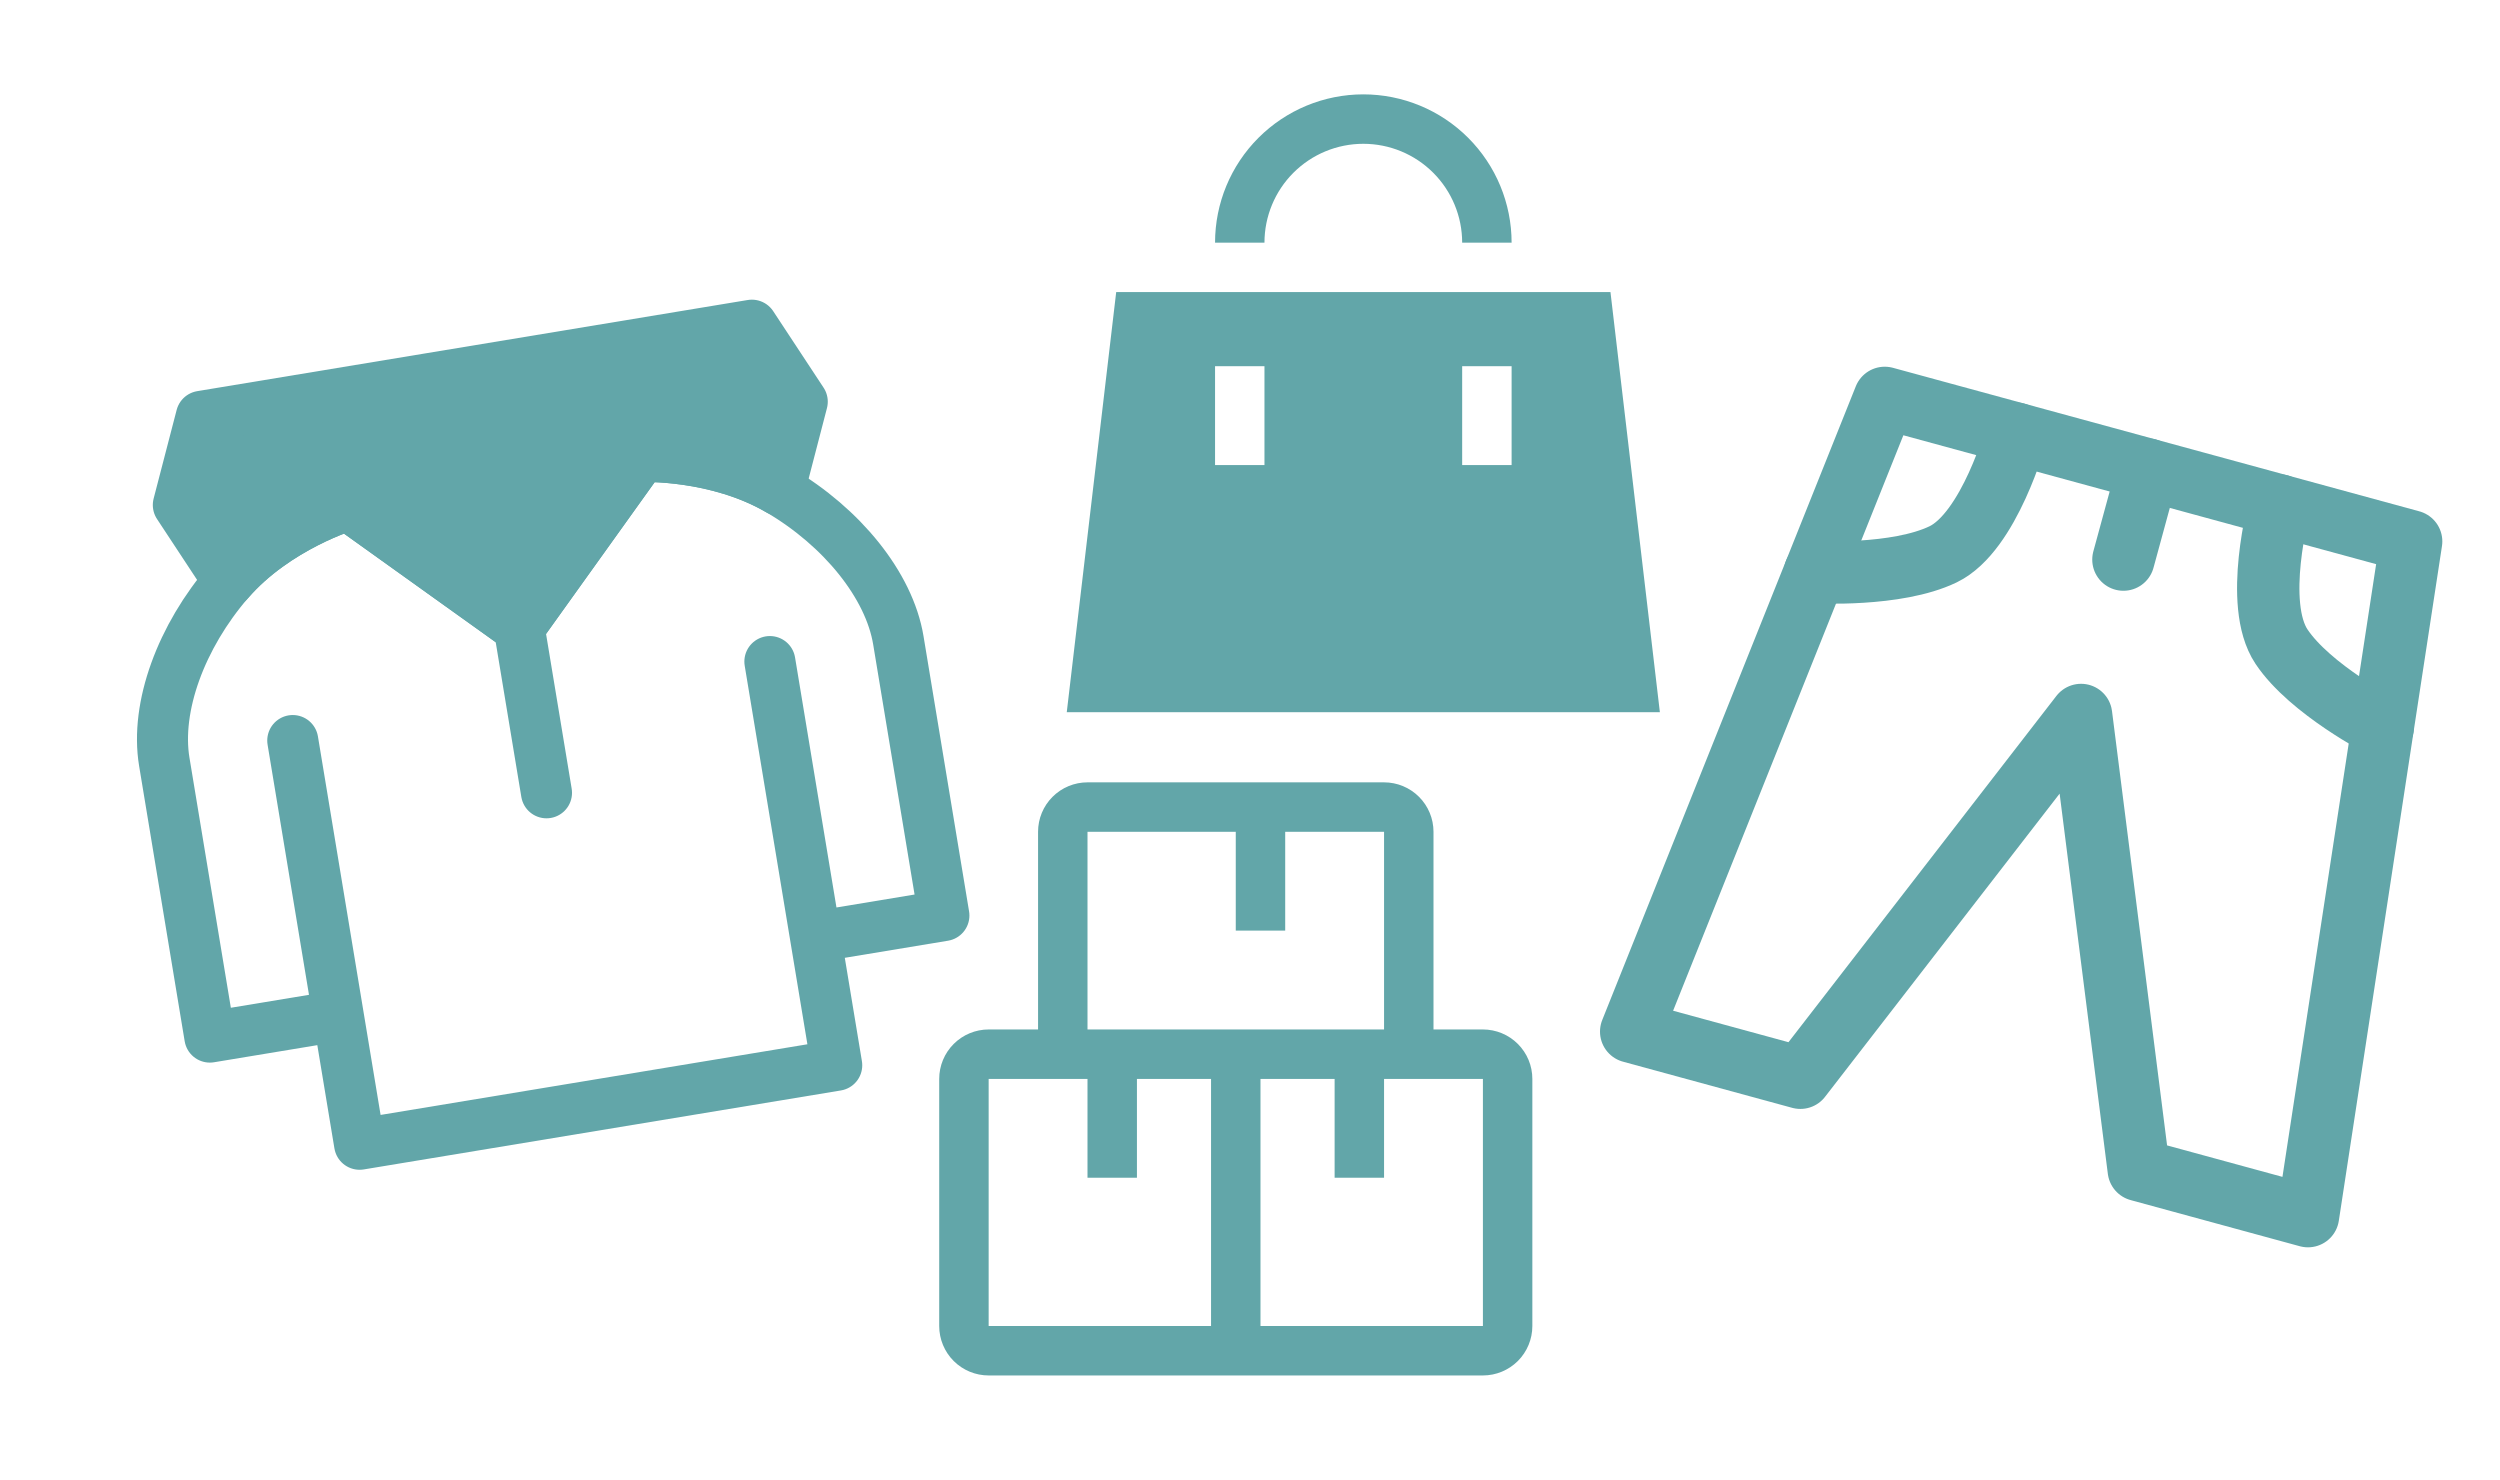
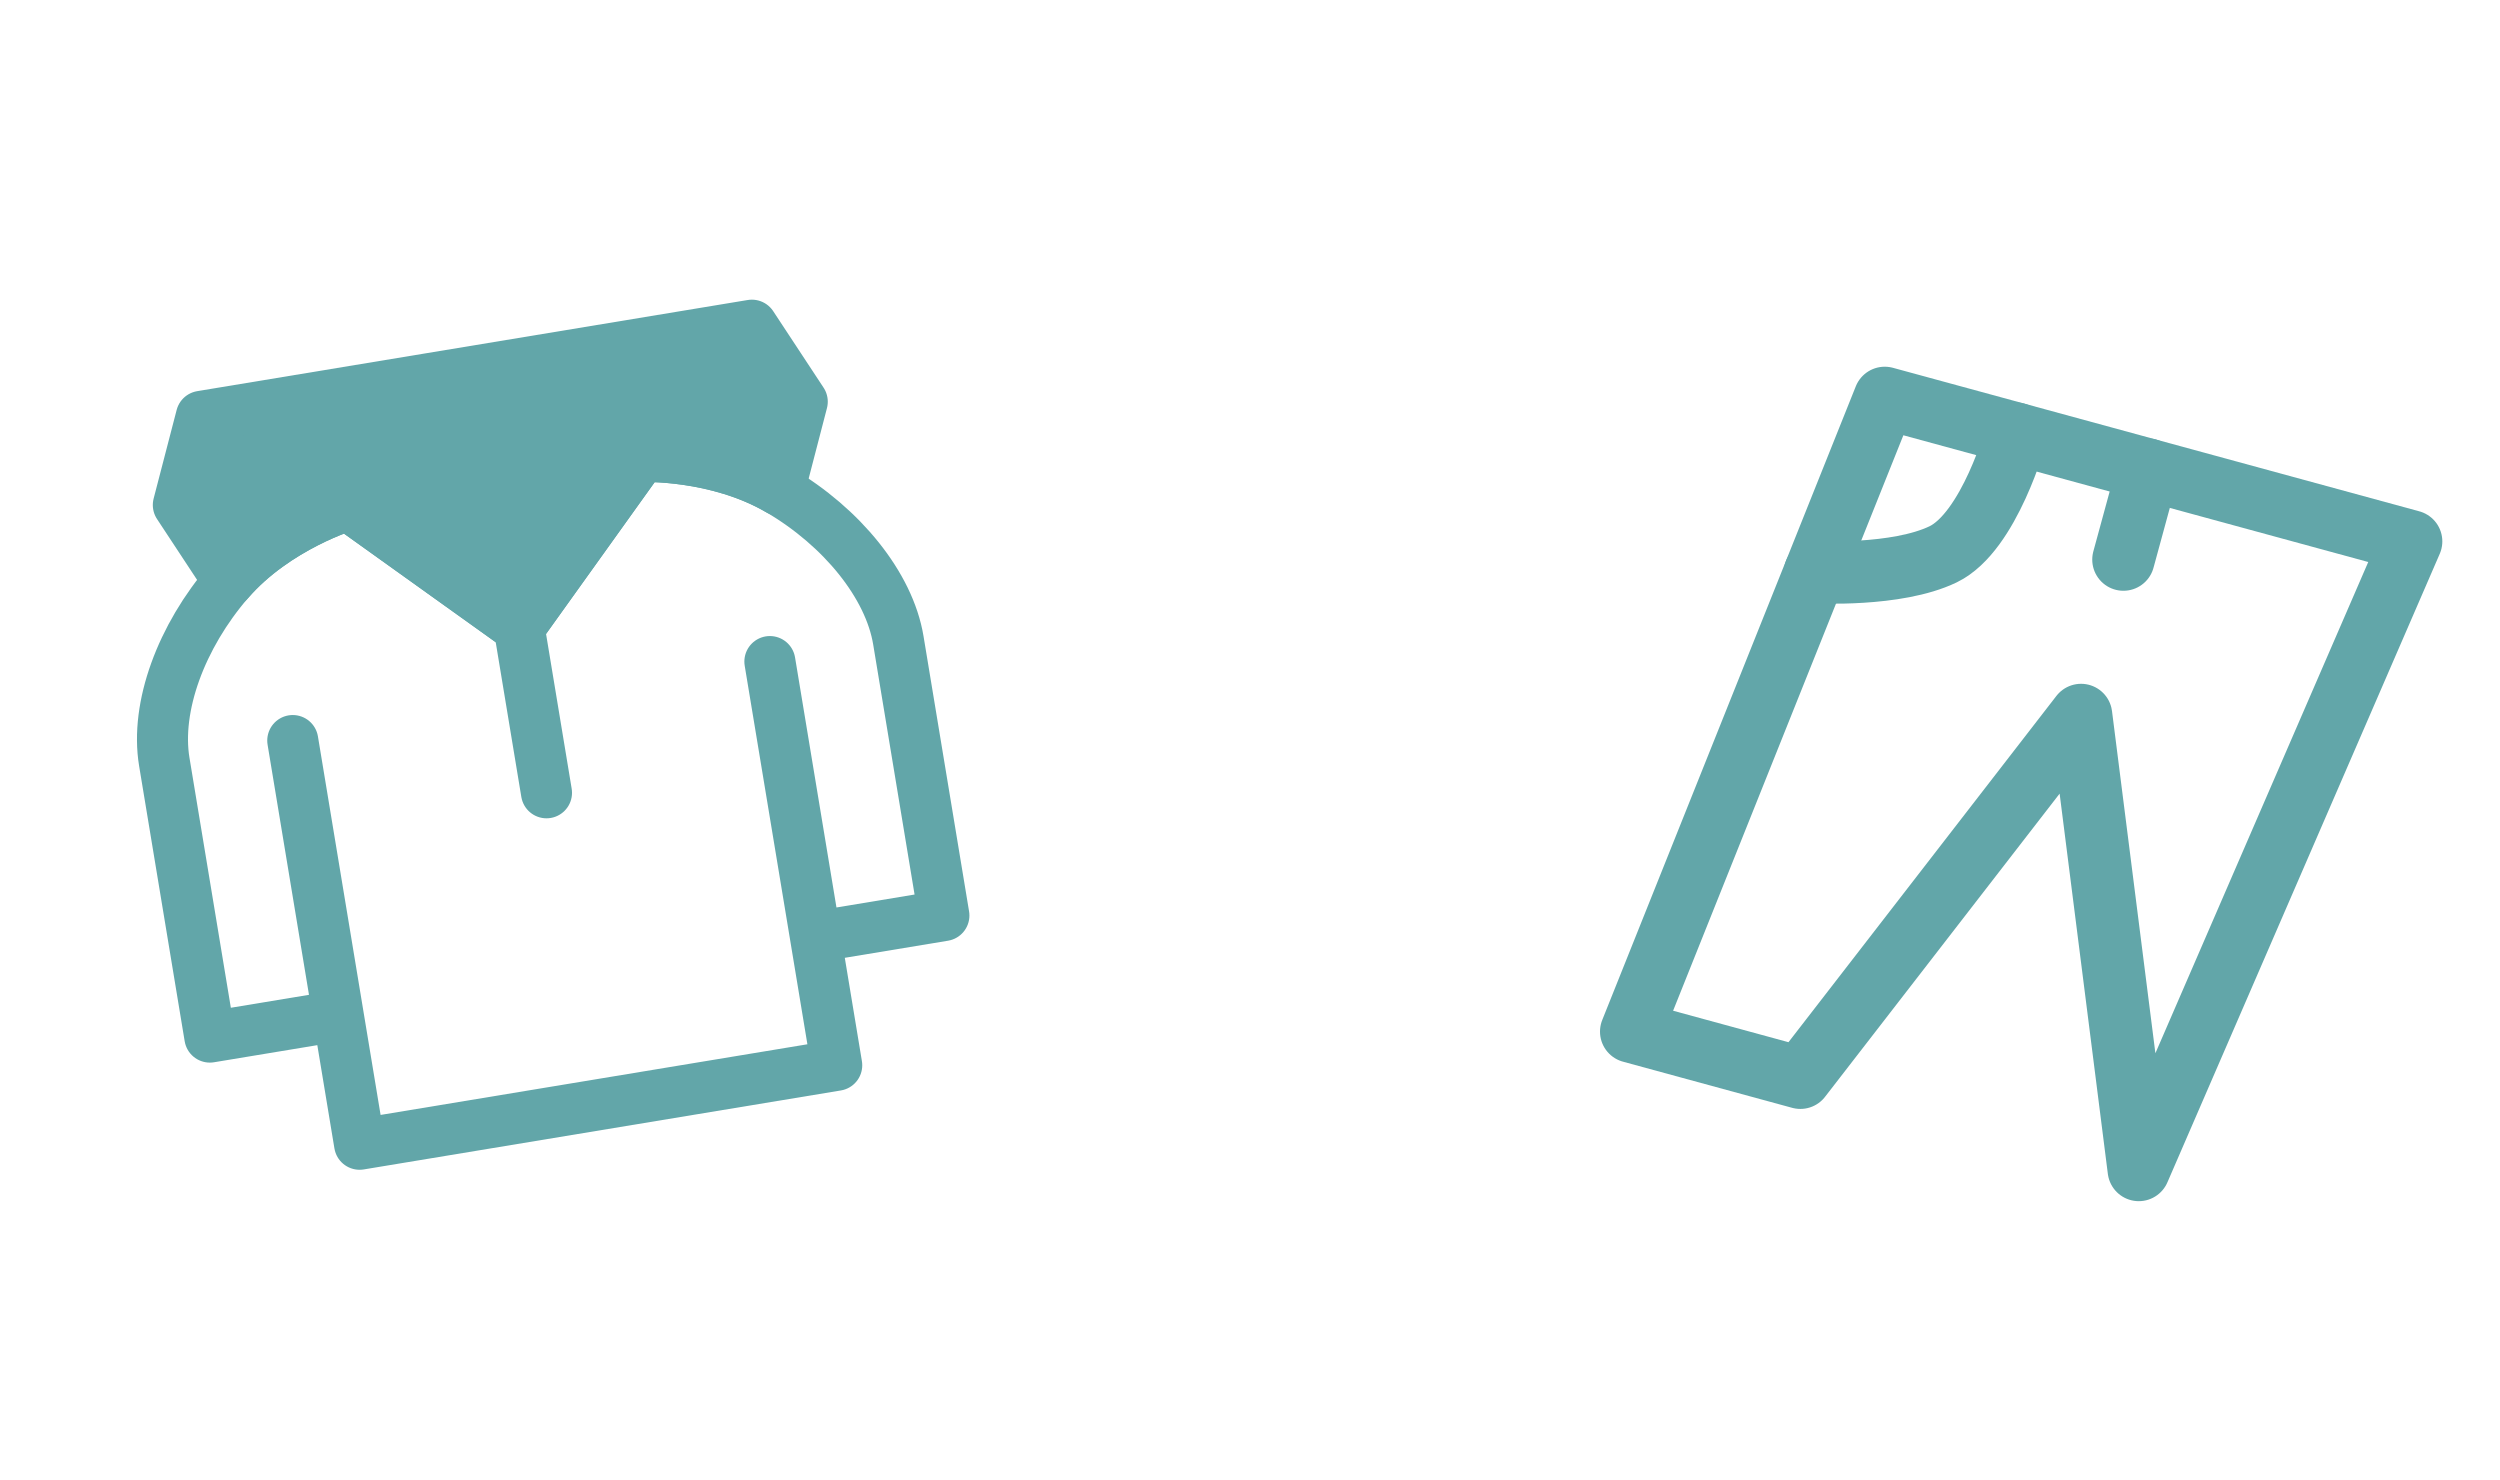
<svg xmlns="http://www.w3.org/2000/svg" width="98" height="58" viewBox="0 0 98 58" fill="none">
-   <path d="M83.84 45.864L90.473 47.673L94.517 21.223L73.882 15.597L63.942 40.439L70.575 42.248L81.578 28.027L83.84 45.864Z" stroke="#62A6A9" stroke-width="2.444" stroke-linecap="round" stroke-linejoin="round" />
+   <path d="M83.84 45.864L94.517 21.223L73.882 15.597L63.942 40.439L70.575 42.248L81.578 28.027L83.84 45.864Z" stroke="#62A6A9" stroke-width="2.444" stroke-linecap="round" stroke-linejoin="round" />
  <path d="M84.199 18.41L83.238 21.936" stroke="#62A6A9" stroke-width="2.444" stroke-linecap="round" stroke-linejoin="round" />
  <path d="M79.042 17.003C79.042 17.003 77.993 20.849 76.169 21.73C74.346 22.61 71.149 22.428 71.149 22.428" stroke="#62A6A9" stroke-width="2.444" stroke-linecap="round" stroke-linejoin="round" />
-   <path d="M89.359 19.816C89.359 19.816 88.311 23.663 89.435 25.348C90.559 27.032 93.406 28.497 93.406 28.497" stroke="#62A6A9" stroke-width="2.444" stroke-linecap="round" stroke-linejoin="round" />
  <g clip-path="url(#clip0_350_1120)">
    <path d="M30.179 25.933L31.966 36.723M31.966 36.723L32.8 41.759L14.096 44.855L13.262 39.82M31.966 36.723L37.001 35.889L35.215 25.099C34.858 22.941 33.002 20.661 30.546 19.22C28.09 17.779 25.153 17.896 25.153 17.896L20.351 24.603M13.262 39.82L8.226 40.654L6.44 29.863C6.083 27.705 7.105 24.949 8.965 22.793C10.825 20.637 13.643 19.801 13.643 19.801L20.351 24.603M13.262 39.82L11.476 29.029M20.351 24.603L21.423 31.078" stroke="#62A6A9" stroke-width="2" stroke-linecap="round" stroke-linejoin="round" />
    <path d="M8.965 22.795C10.825 20.639 13.643 19.803 13.643 19.803L20.351 24.605L25.153 17.897C25.153 17.897 28.09 17.781 30.546 19.222L31.449 15.746L29.474 12.747L7.893 16.32L6.99 19.796L8.965 22.795Z" fill="#62A6A9" stroke="#62A6A9" stroke-width="2" stroke-linecap="round" stroke-linejoin="round" />
  </g>
-   <path d="M48.442 52.949H38.755C38.498 52.949 38.252 52.847 38.07 52.666C37.888 52.484 37.786 52.237 37.786 51.98V42.293C37.786 42.036 37.888 41.79 38.07 41.608C38.252 41.426 38.498 41.324 38.755 41.324H48.442M48.442 52.949V41.324M48.442 52.949H58.13C58.387 52.949 58.633 52.847 58.815 52.666C58.997 52.484 59.099 52.237 59.099 51.98V42.293C59.099 42.036 58.997 41.79 58.815 41.608C58.633 41.426 58.387 41.324 58.13 41.324H48.442M53.286 42.293V46.168M49.411 32.605V36.48M43.599 42.293V46.168M41.661 32.605V41.324H55.224V32.605C55.224 32.349 55.122 32.102 54.94 31.921C54.758 31.739 54.512 31.637 54.255 31.637H42.63C42.373 31.637 42.127 31.739 41.945 31.921C41.763 32.102 41.661 32.349 41.661 32.605Z" stroke="#62A6A9" stroke-width="1.938" />
-   <path d="M43.755 11.449H63.13L65.067 27.918H41.817L43.755 11.449ZM47.63 18.23H49.567V14.355H47.63V18.23ZM57.317 18.23H59.255V14.355H57.317V18.23ZM49.567 9.512H47.63C47.63 7.97 48.242 6.492 49.332 5.402C50.422 4.312 51.901 3.699 53.442 3.699C54.984 3.699 56.462 4.312 57.552 5.402C58.642 6.492 59.255 7.97 59.255 9.512H57.317C57.317 8.484 56.909 7.498 56.182 6.772C55.456 6.045 54.47 5.637 53.442 5.637C52.415 5.637 51.429 6.045 50.702 6.772C49.976 7.498 49.567 8.484 49.567 9.512Z" fill="#62A6A9" />
  <defs>
    <clipPath id="clip0_350_1120">
      <rect width="35" height="35" fill="white" transform="translate(0.942 14.512) rotate(-9.401)" />
    </clipPath>
  </defs>
</svg>